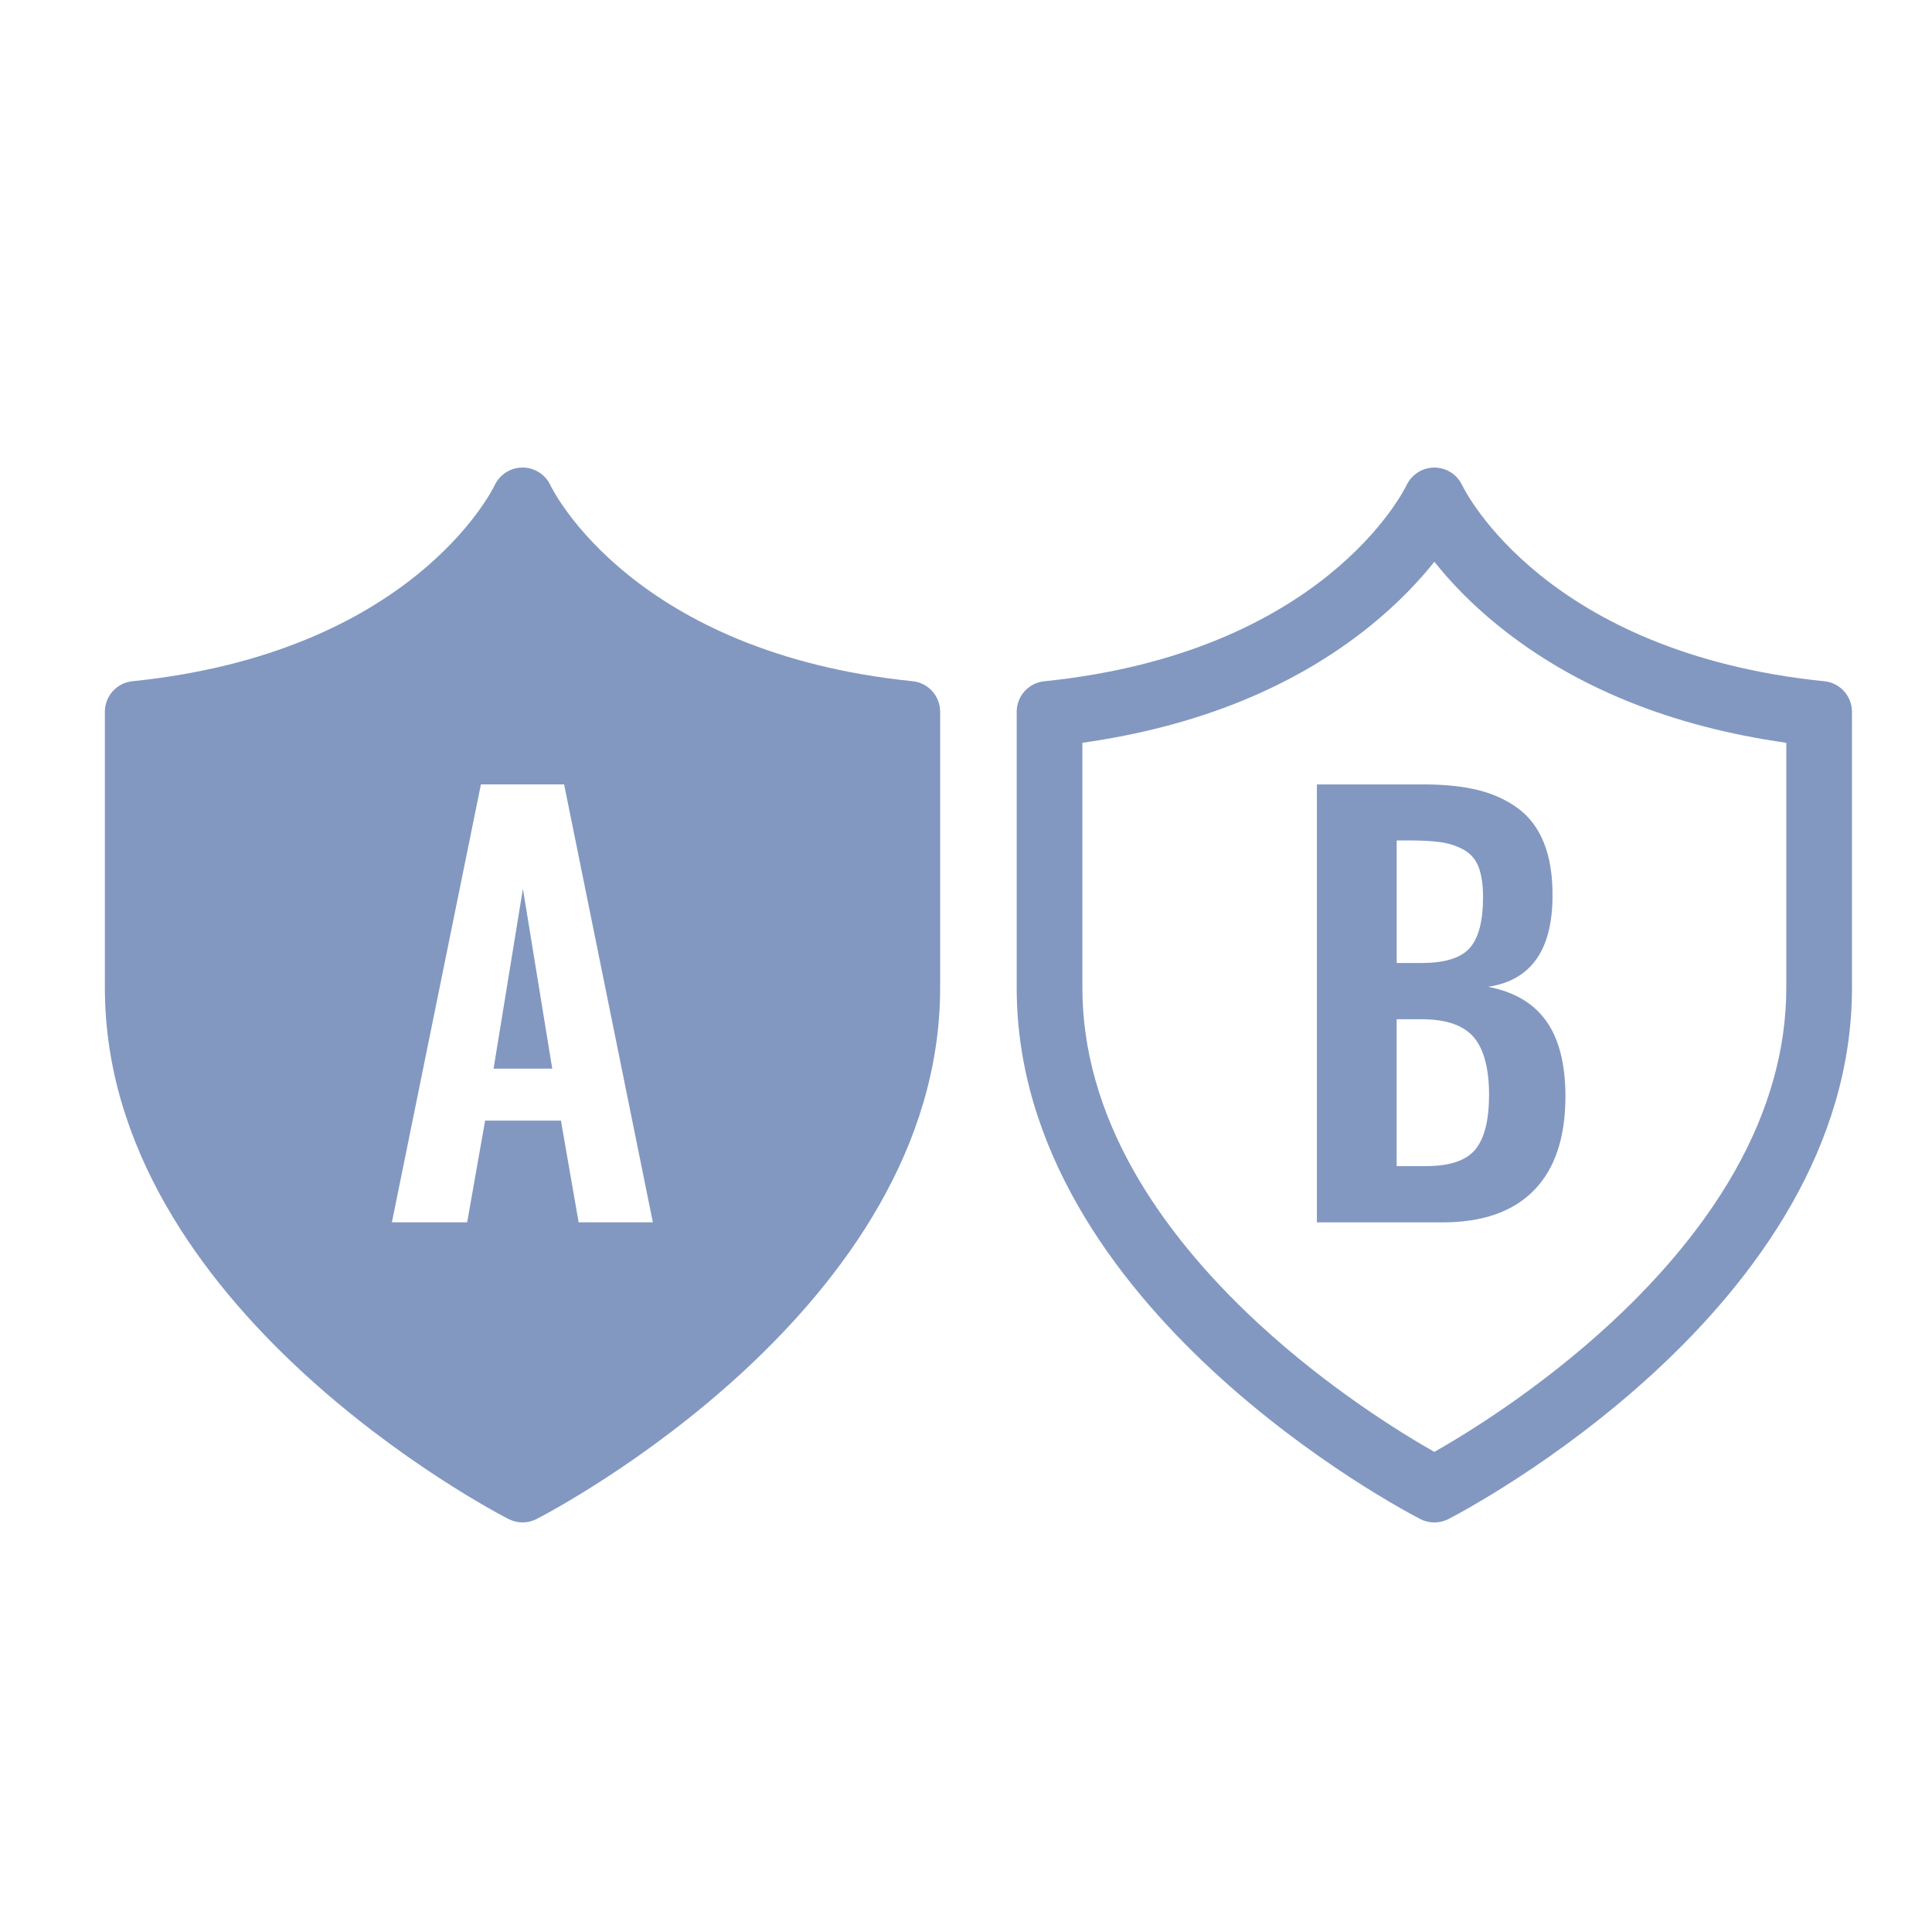
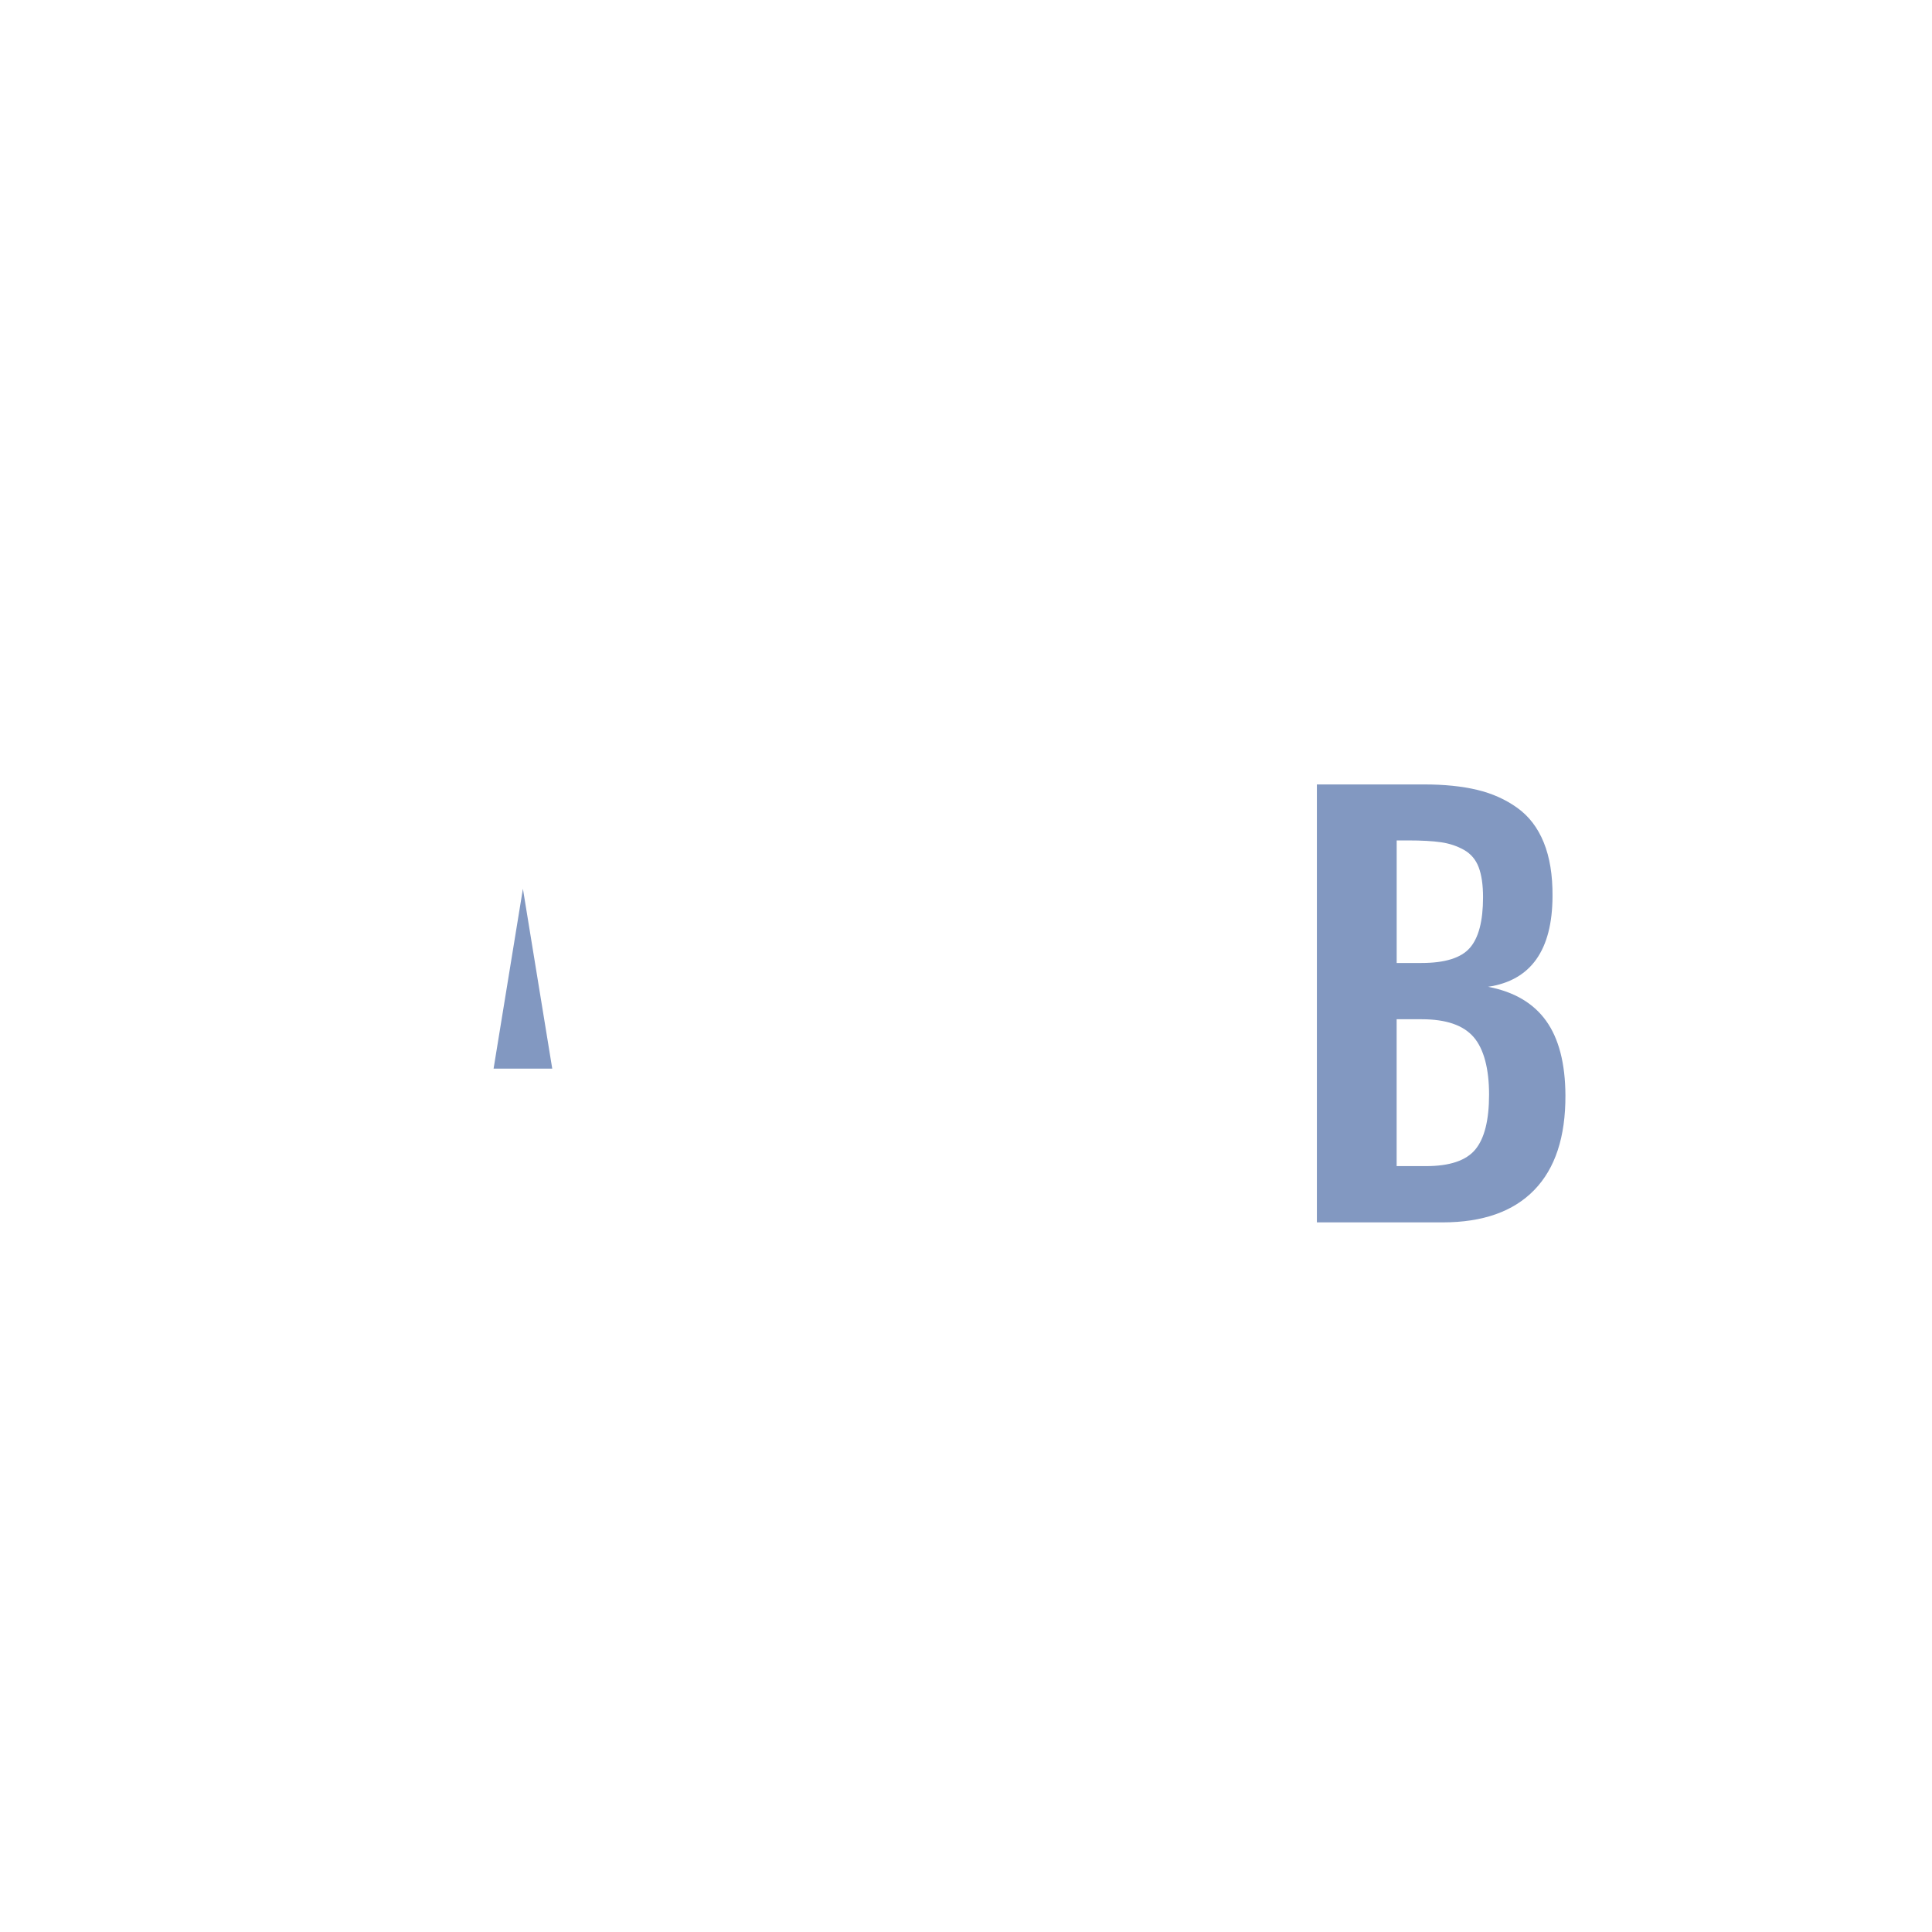
<svg xmlns="http://www.w3.org/2000/svg" viewBox="0 0 500 500">
  <g id="a">
-     <rect width="500" height="500" style="fill:none;" />
-   </g>
+     </g>
  <g id="b">
-     <path d="m371.2,145.36c3.91,4.92,9.36,10.78,16.74,16.72,19.65,15.83,44.63,25.95,74.35,30.15v63.43c0,15.95-4.54,32.01-13.49,47.72-7.54,13.23-18.21,26.29-31.7,38.81-18.65,17.3-37.7,28.91-45.89,33.56-8.2-4.65-27.25-16.26-45.9-33.56-13.49-12.52-24.16-25.58-31.7-38.81-8.95-15.71-13.49-31.77-13.49-47.72v-63.43c29.74-4.2,54.74-14.33,74.4-30.18,7.35-5.93,12.8-11.78,16.7-16.68m.03-24.36h-.04c-3.05,0-5.84,1.76-7.17,4.51-.85,1.77-21.73,43.42-93.78,50.79-4.06.41-7.14,3.83-7.14,7.9v71.45c0,82.88,100.2,135.28,104.46,137.47,1.14.59,2.39.88,3.63.88s2.49-.29,3.63-.88c4.27-2.19,104.45-54.59,104.45-137.47v-71.45c0-4.07-3.08-7.49-7.14-7.9-71.98-7.36-92.89-48.95-93.77-50.79-1.31-2.75-4.09-4.5-7.14-4.51h0Z" style="fill:#8298c1;" />
    <polygon points="127.74 276.56 142.92 276.56 135.33 230.01 127.74 276.56" style="fill:#8298c1;" />
-     <path d="m236.18,176.3c-71.98-7.36-92.89-48.95-93.77-50.79-1.31-2.75-4.09-4.5-7.14-4.51h-.04c-3.05,0-5.84,1.76-7.17,4.51-.85,1.77-21.73,43.42-93.78,50.79-4.06.41-7.14,3.83-7.14,7.9v71.45c0,82.88,100.2,135.28,104.46,137.47,1.14.59,2.39.88,3.63.88s2.49-.29,3.63-.88c4.27-2.19,104.45-54.59,104.45-137.47v-71.45c0-4.07-3.08-7.49-7.14-7.9Zm-86.43,140.04l-4.58-26.32h-19.62l-4.65,26.32h-19.48l23.04-113.34h21.53l22.97,113.34h-19.21Z" style="fill:#8298c1;" />
    <path d="m340.81,316.35v-113.34h27.75c5.24,0,9.81.47,13.71,1.4,3.9.93,7.36,2.48,10.39,4.65,3.03,2.17,5.32,5.16,6.87,8.99,1.55,3.83,2.3,8.45,2.26,13.88-.05,13.99-5.61,21.81-16.68,23.45,6.7,1.28,11.7,4.2,15,8.78,3.3,4.58,4.98,11.02,5.02,19.31.04,10.76-2.64,18.92-8.07,24.51-5.42,5.58-13.33,8.37-23.72,8.37h-32.54Zm20.64-67.13h6.43c6.06,0,10.23-1.3,12.51-3.9,2.28-2.6,3.42-6.97,3.42-13.12,0-3.19-.38-5.78-1.13-7.76s-2.02-3.47-3.79-4.48c-1.78-1-3.75-1.66-5.91-1.98-2.17-.32-5.05-.48-8.65-.48h-2.87v31.72Zm0,52.57h7.59c6.15,0,10.41-1.44,12.78-4.31,2.37-2.87,3.55-7.61,3.55-14.22s-1.33-11.79-4-14.87-7.14-4.61-13.43-4.61h-6.49v38.01Z" style="fill:#8298c1;" />
  </g>
</svg>